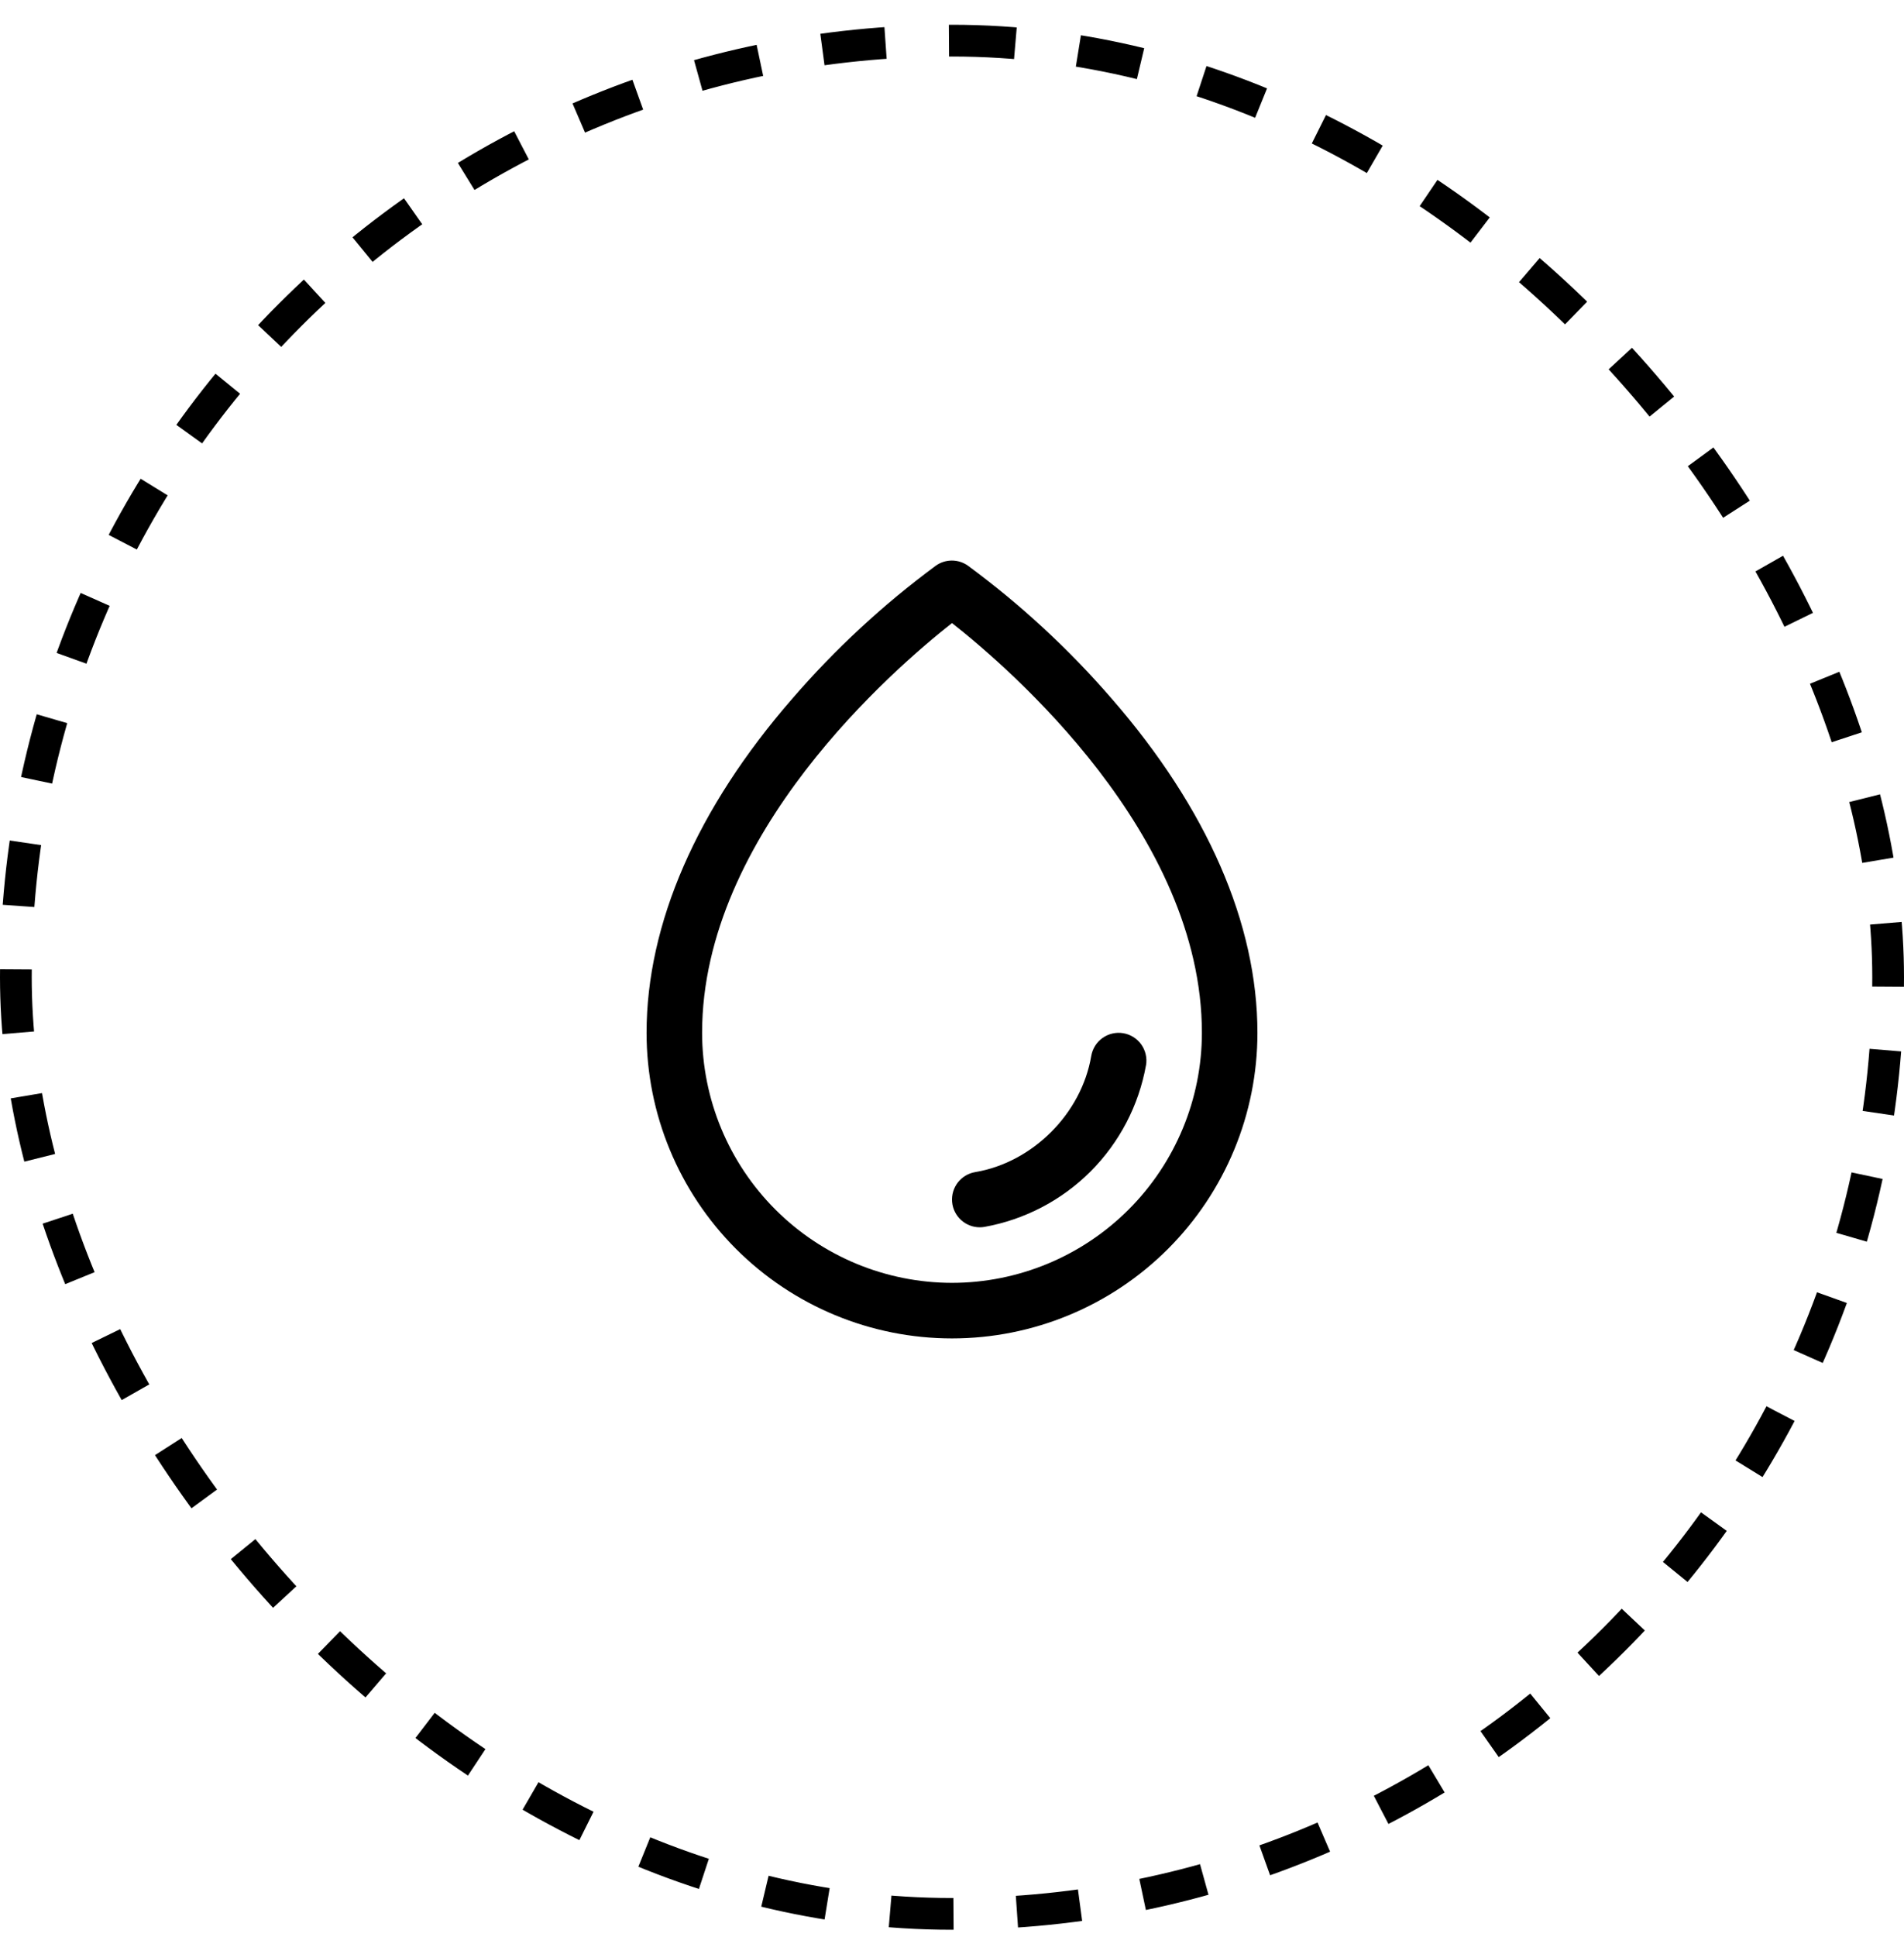
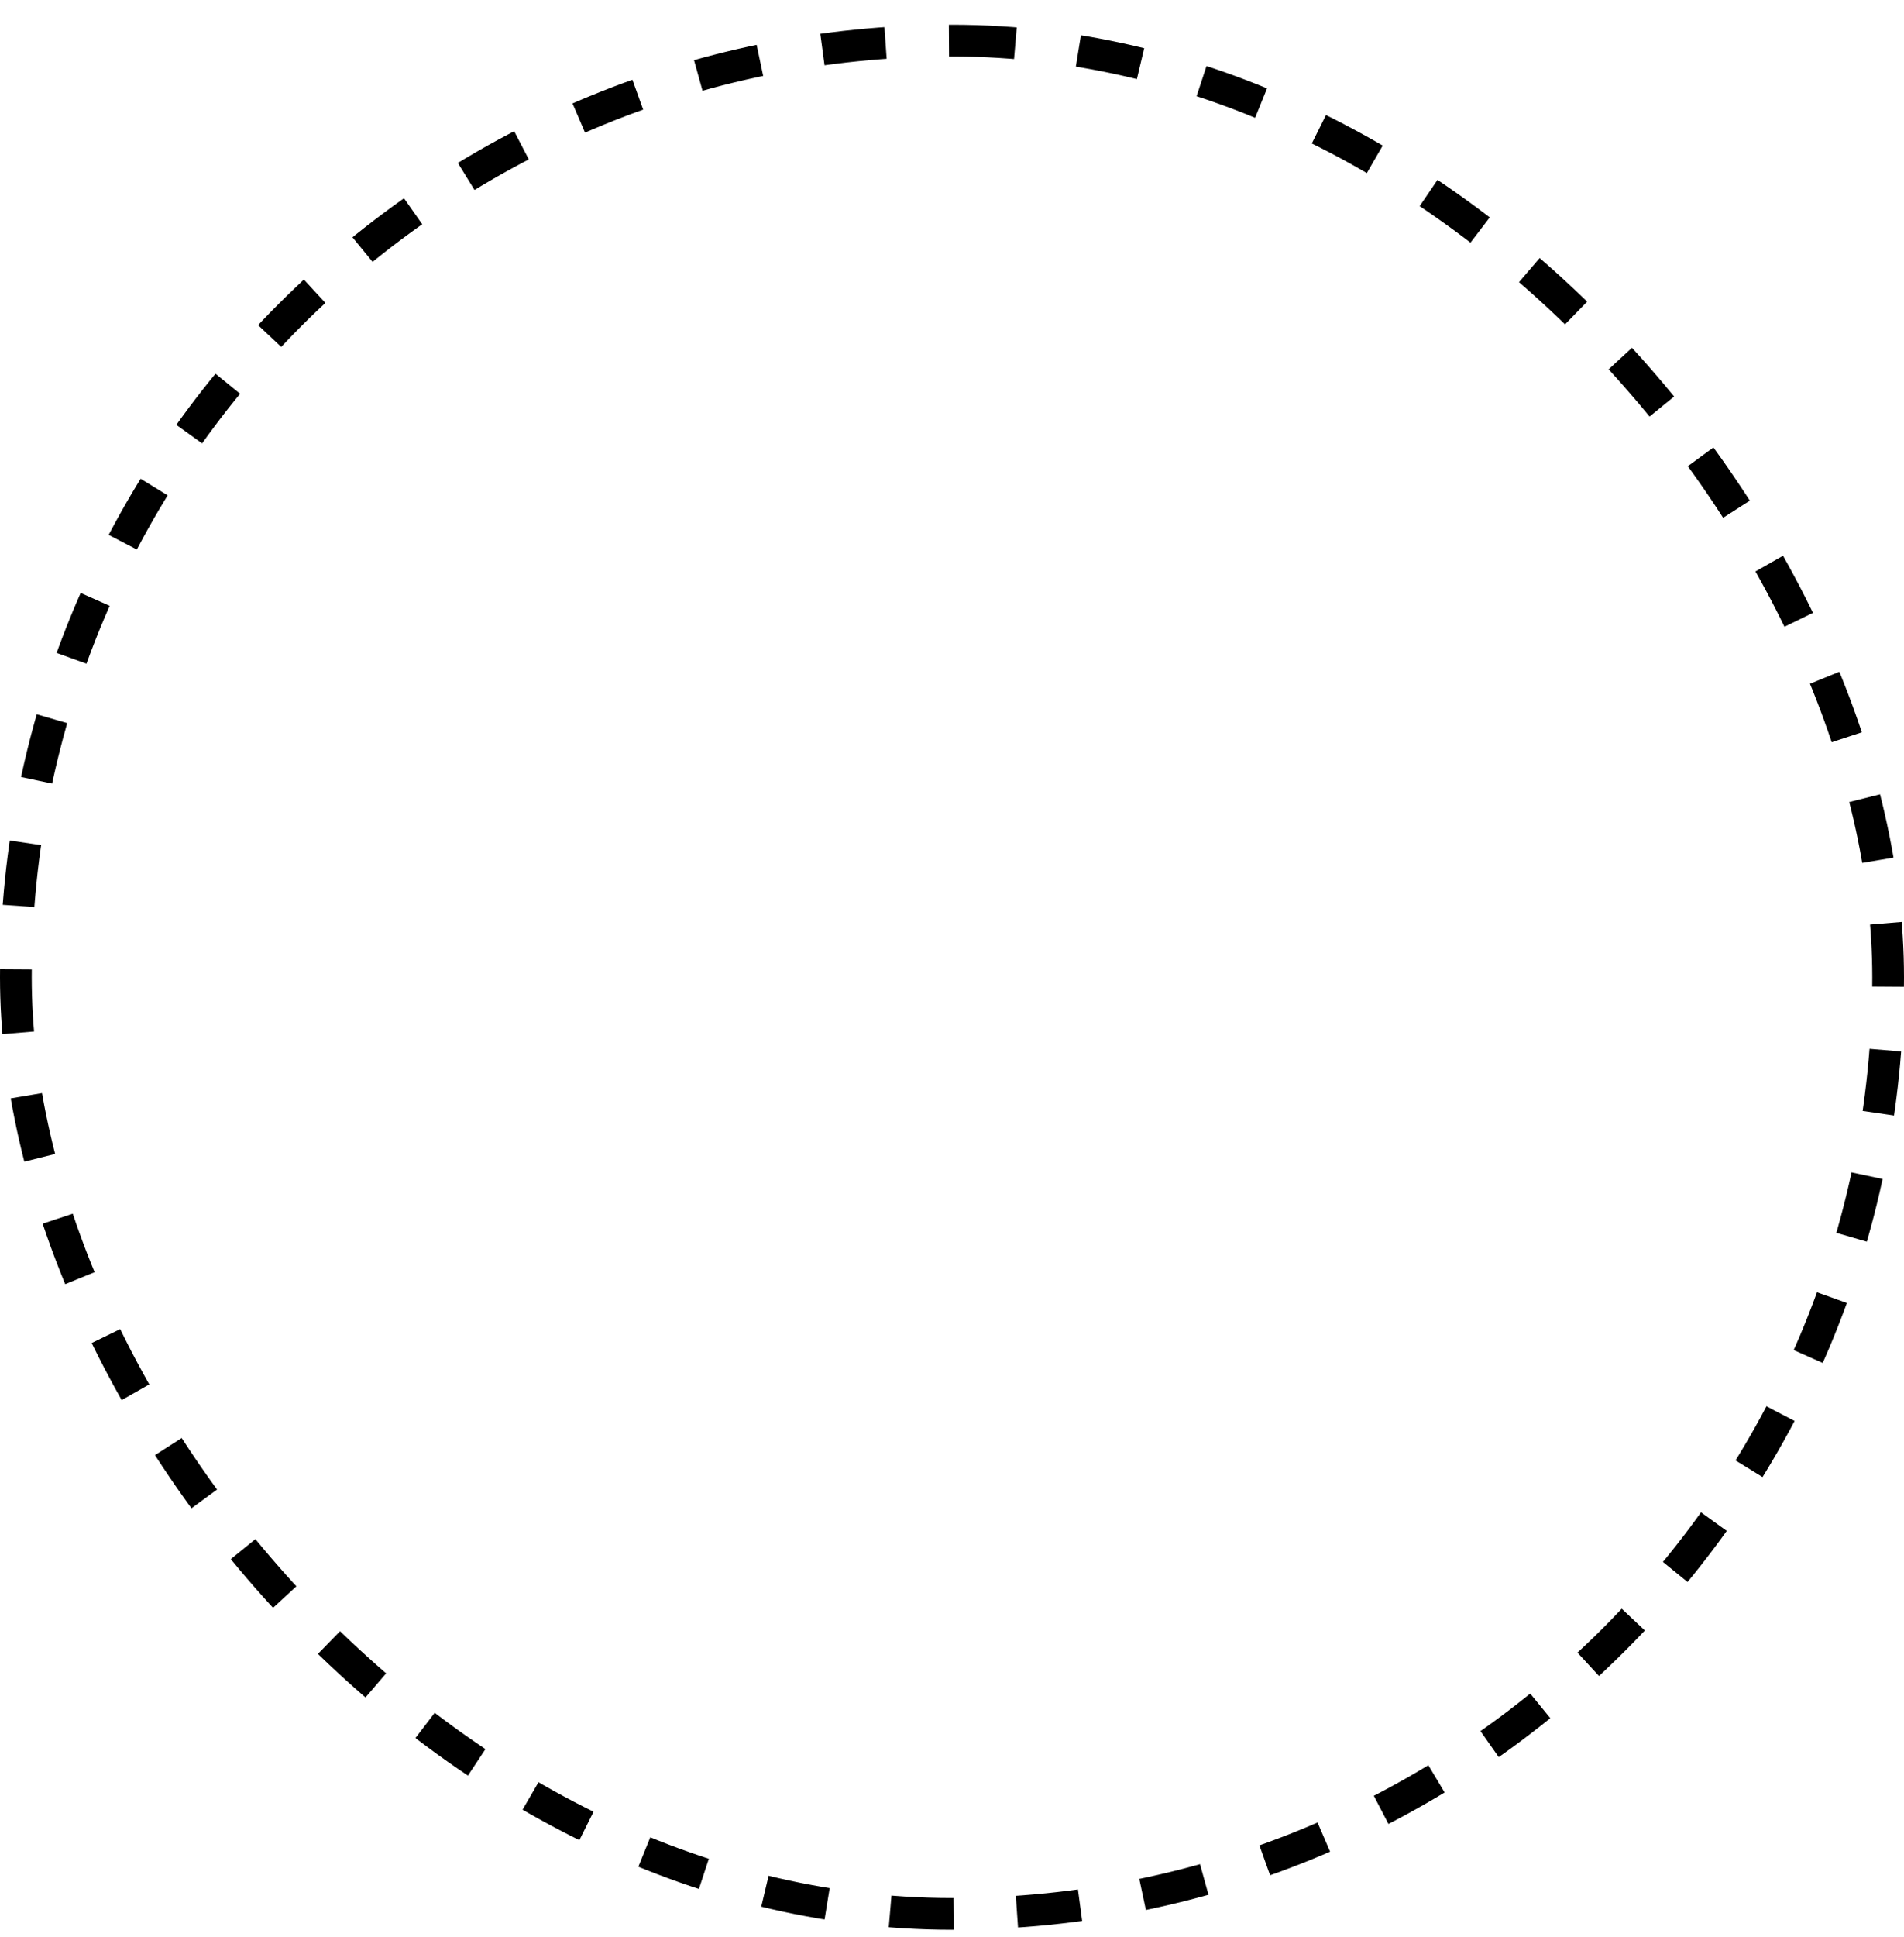
<svg xmlns="http://www.w3.org/2000/svg" fill="none" viewBox="0 0 60 61" height="61" width="60">
  <rect stroke-dasharray="2 2" stroke="black" rx="29.5" height="59" width="59" y="1.28" x="0.5" />
-   <path fill="black" d="M35.031 22.003C33.68 20.442 32.16 19.037 30.498 17.814C30.351 17.711 30.175 17.655 29.996 17.655C29.816 17.655 29.641 17.711 29.494 17.814C27.835 19.038 26.317 20.443 24.969 22.003C21.962 25.456 20.375 29.096 20.375 32.53C20.375 35.083 21.389 37.531 23.194 39.336C24.999 41.141 27.447 42.155 30 42.155C32.553 42.155 35.001 41.141 36.806 39.336C38.611 37.531 39.625 35.083 39.625 32.53C39.625 29.096 38.038 25.456 35.031 22.003ZM30 40.405C27.912 40.403 25.91 39.572 24.434 38.096C22.958 36.62 22.127 34.618 22.125 32.53C22.125 26.27 28.192 21.046 30 19.624C31.808 21.046 37.875 26.268 37.875 32.53C37.873 34.618 37.042 36.62 35.566 38.096C34.09 39.572 32.088 40.403 30 40.405ZM36.113 33.552C35.886 34.819 35.276 35.986 34.366 36.897C33.455 37.807 32.288 38.416 31.02 38.643C30.972 38.651 30.924 38.655 30.875 38.655C30.655 38.655 30.444 38.572 30.283 38.424C30.121 38.275 30.021 38.071 30.003 37.852C29.985 37.634 30.05 37.416 30.184 37.243C30.319 37.07 30.514 36.953 30.731 36.917C32.543 36.612 34.081 35.074 34.388 33.258C34.427 33.03 34.555 32.825 34.745 32.691C34.934 32.557 35.169 32.503 35.398 32.542C35.627 32.581 35.831 32.709 35.965 32.898C36.099 33.088 36.153 33.323 36.114 33.552H36.113Z" />
</svg>